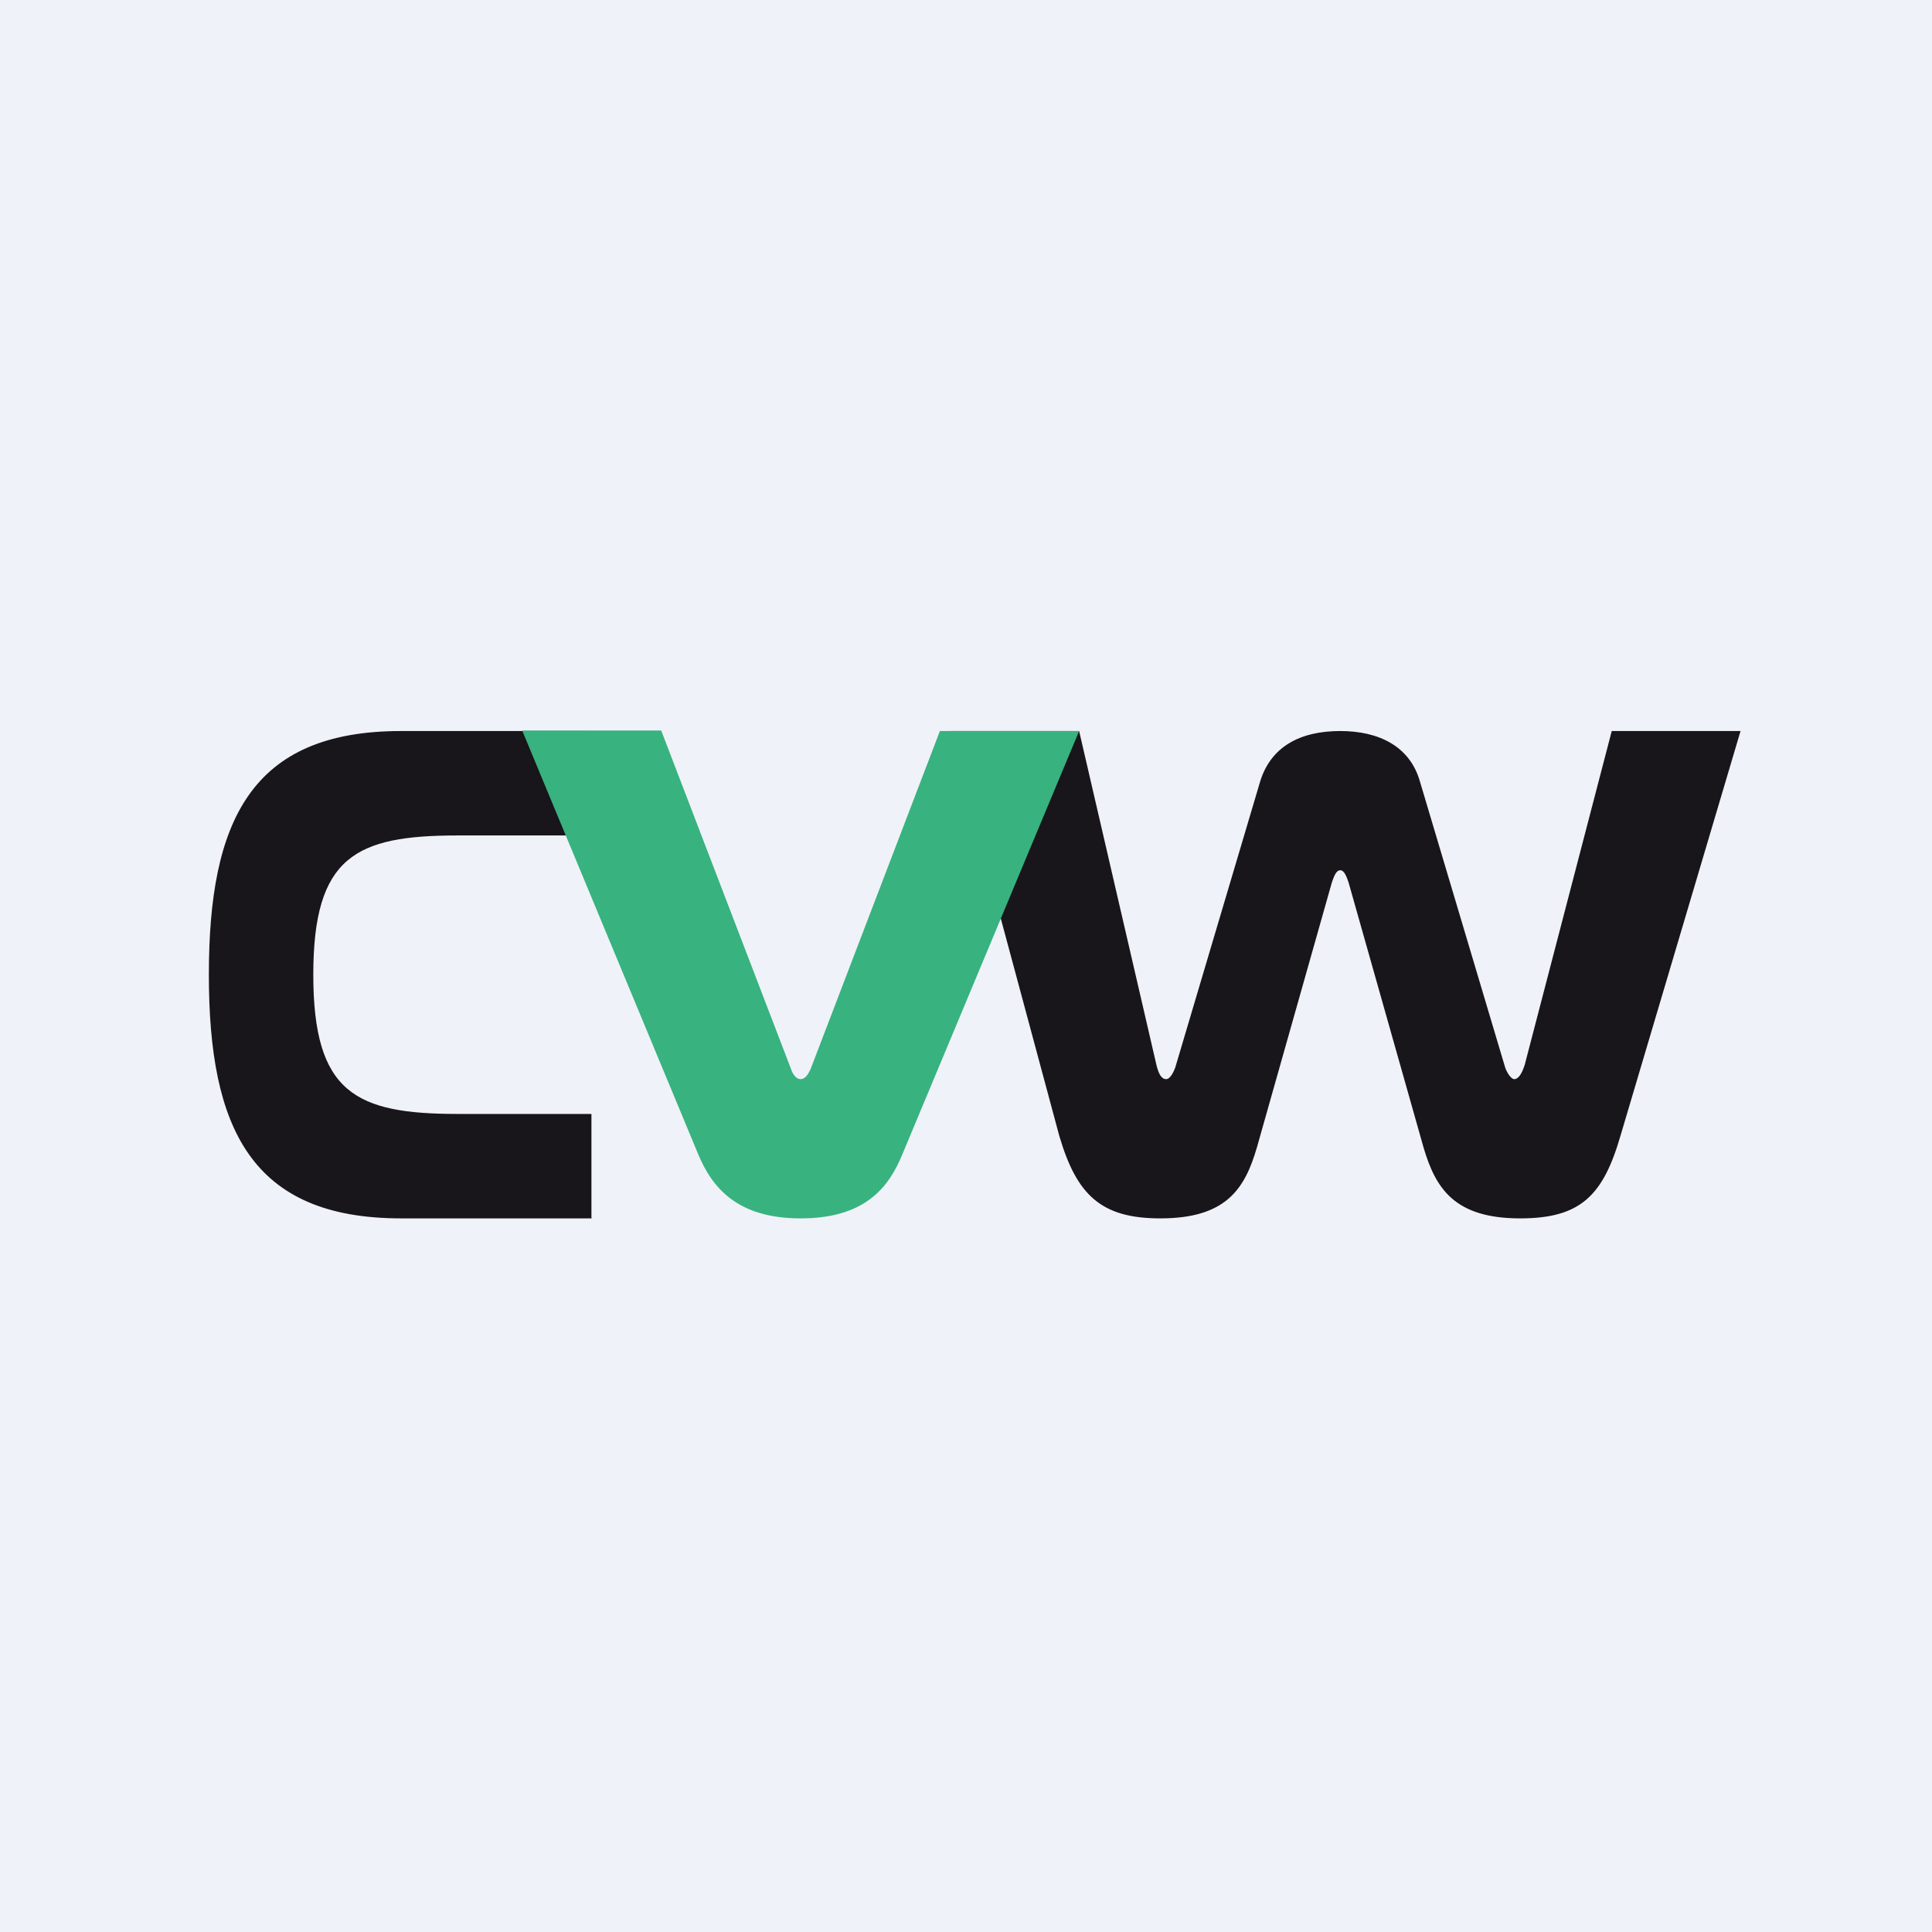
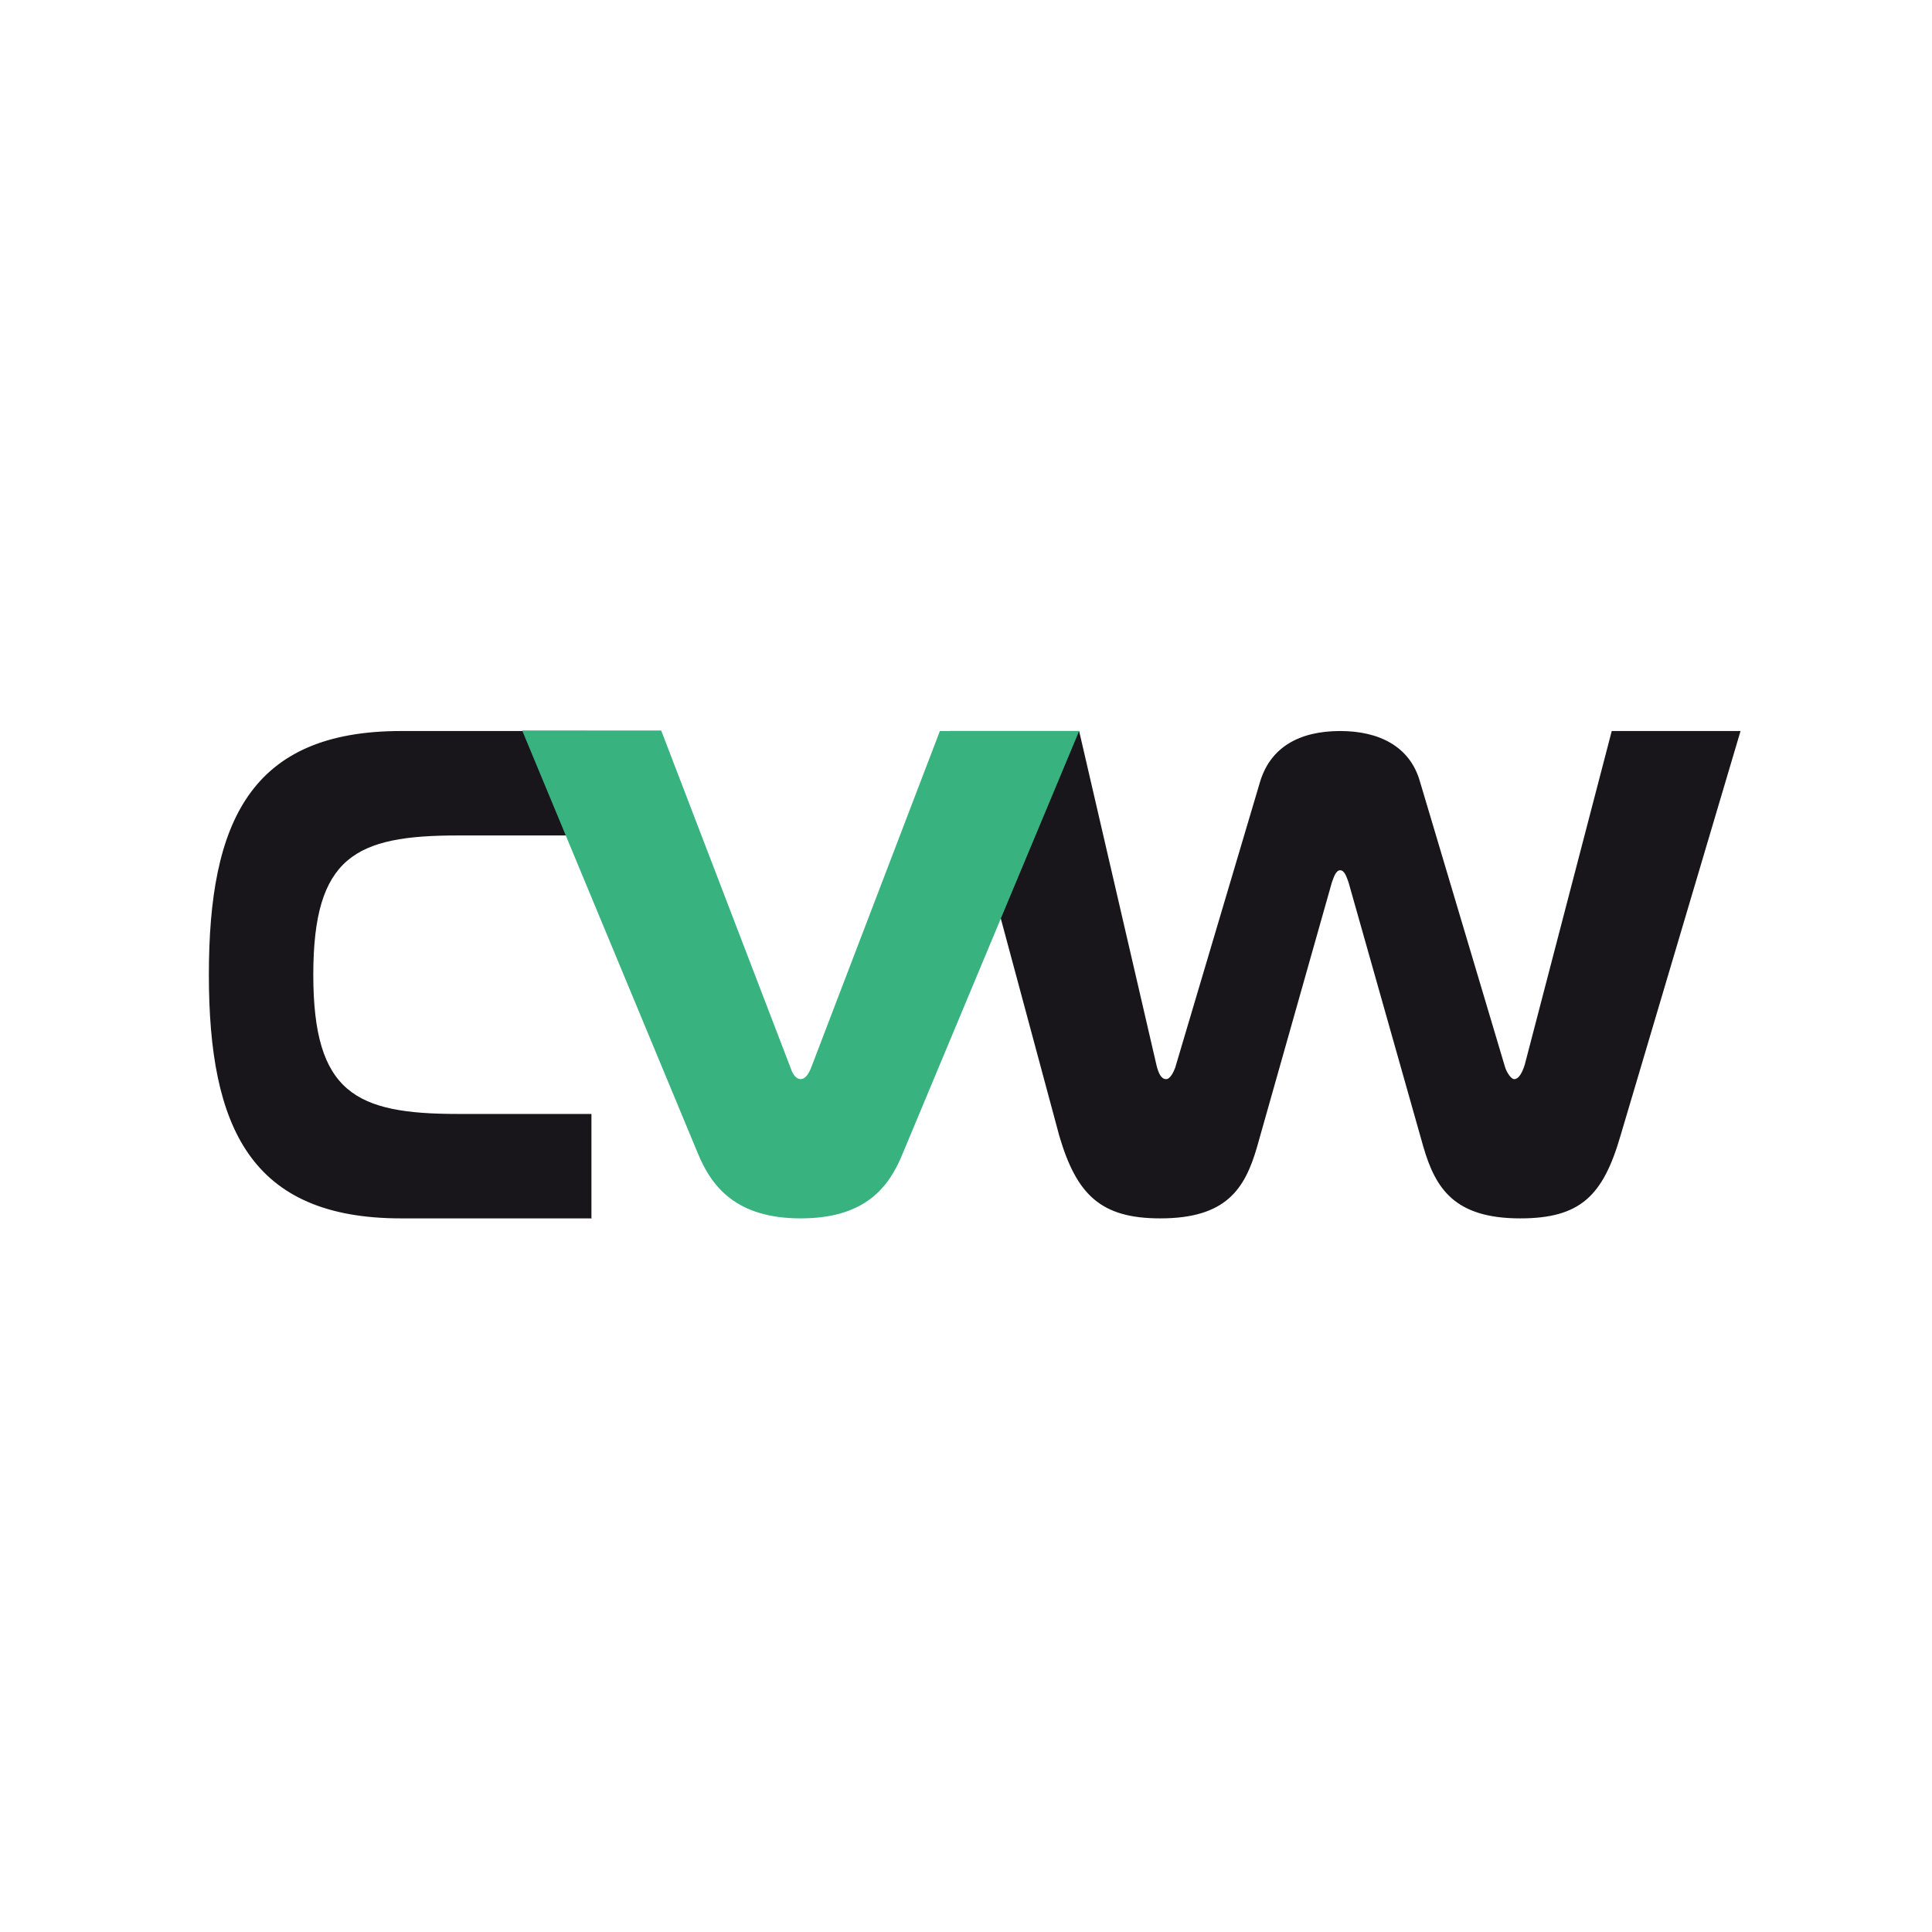
<svg xmlns="http://www.w3.org/2000/svg" viewBox="0 0 55.5 55.5">
-   <path d="M 0,0 H 55.5 V 55.5 H 0 Z" fill="rgb(239, 242, 248)" />
  <path d="M 16.99,34.985 V 32 H 13.15 C 10.22,32 9,31.4 9,28 S 10.22,24 13.15,24 H 16.82 V 21 H 11.52 C 7.2,21 6,23.6 6,28 S 7.21,35 11.52,35 H 17 Z M 33.76,30.67 C 33.72,30.78 33.62,31 33.5,31 C 33.36,31 33.28,30.84 33.22,30.59 L 31,21 H 27.3 L 30.43,32.63 C 30.93,34.33 31.63,35 33.33,35 C 35.22,35 35.76,34.16 36.11,32.95 L 38.26,25.35 C 38.32,25.18 38.38,25 38.5,25 S 38.68,25.18 38.74,25.35 L 40.89,32.95 C 41.24,34.15 41.79,35 43.67,35 C 45.4,35 46.05,34.35 46.55,32.63 L 50,21 H 46.3 L 43.8,30.59 C 43.72,30.84 43.62,31 43.5,31 C 43.4,31 43.28,30.79 43.24,30.67 L 40.79,22.45 C 40.5,21.43 39.6,21 38.5,21 C 37.32,21 36.5,21.47 36.2,22.45 L 33.76,30.67 Z" fill="rgb(24, 22, 26)" />
  <path d="M 18.99,20.985 H 15 L 20.05,33.14 C 20.45,34.11 21.17,35 23,35 S 25.53,34.13 25.93,33.14 L 31,21 H 27 L 23.29,30.7 C 23.21,30.88 23.12,31 23,31 C 22.88,31 22.78,30.88 22.72,30.7 L 19,21 Z" fill="rgb(56, 178, 127)" />
</svg>